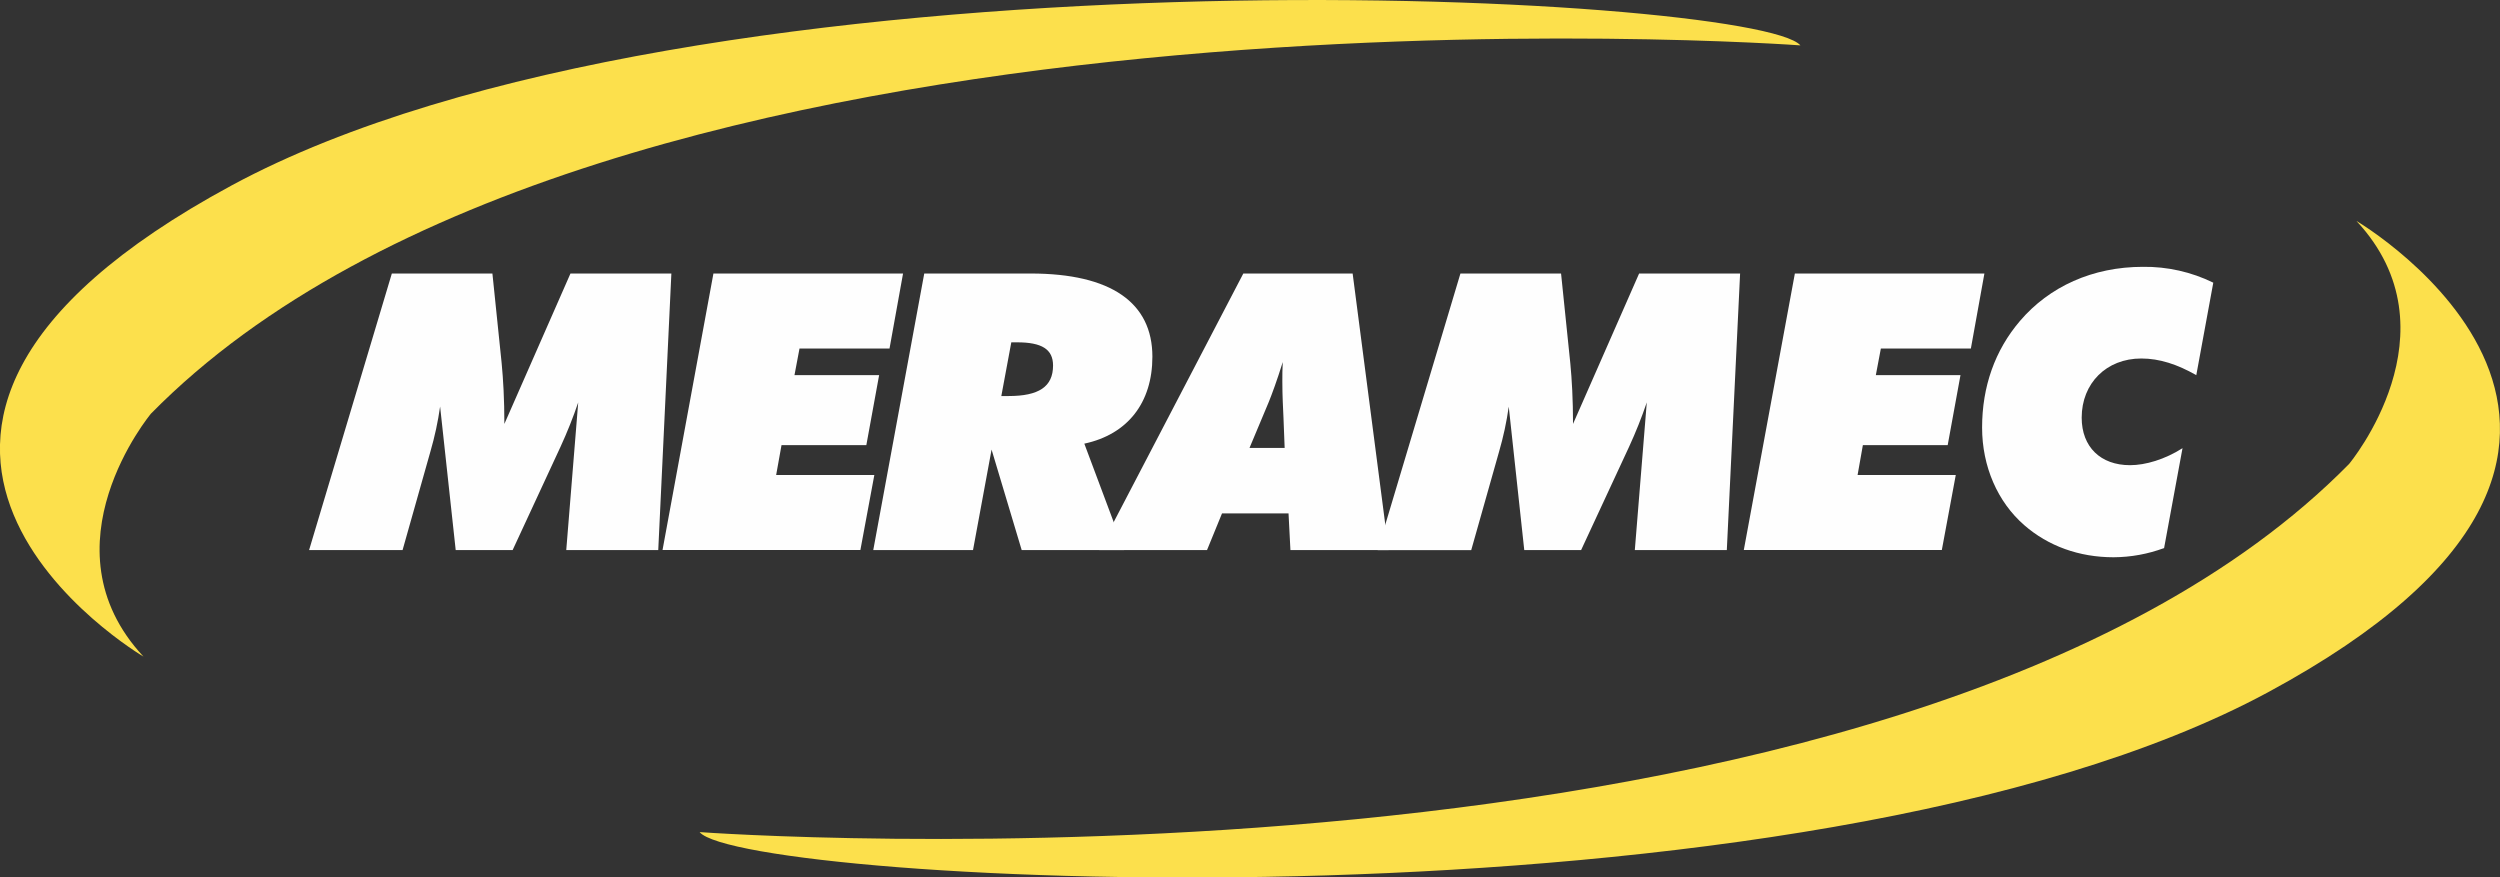
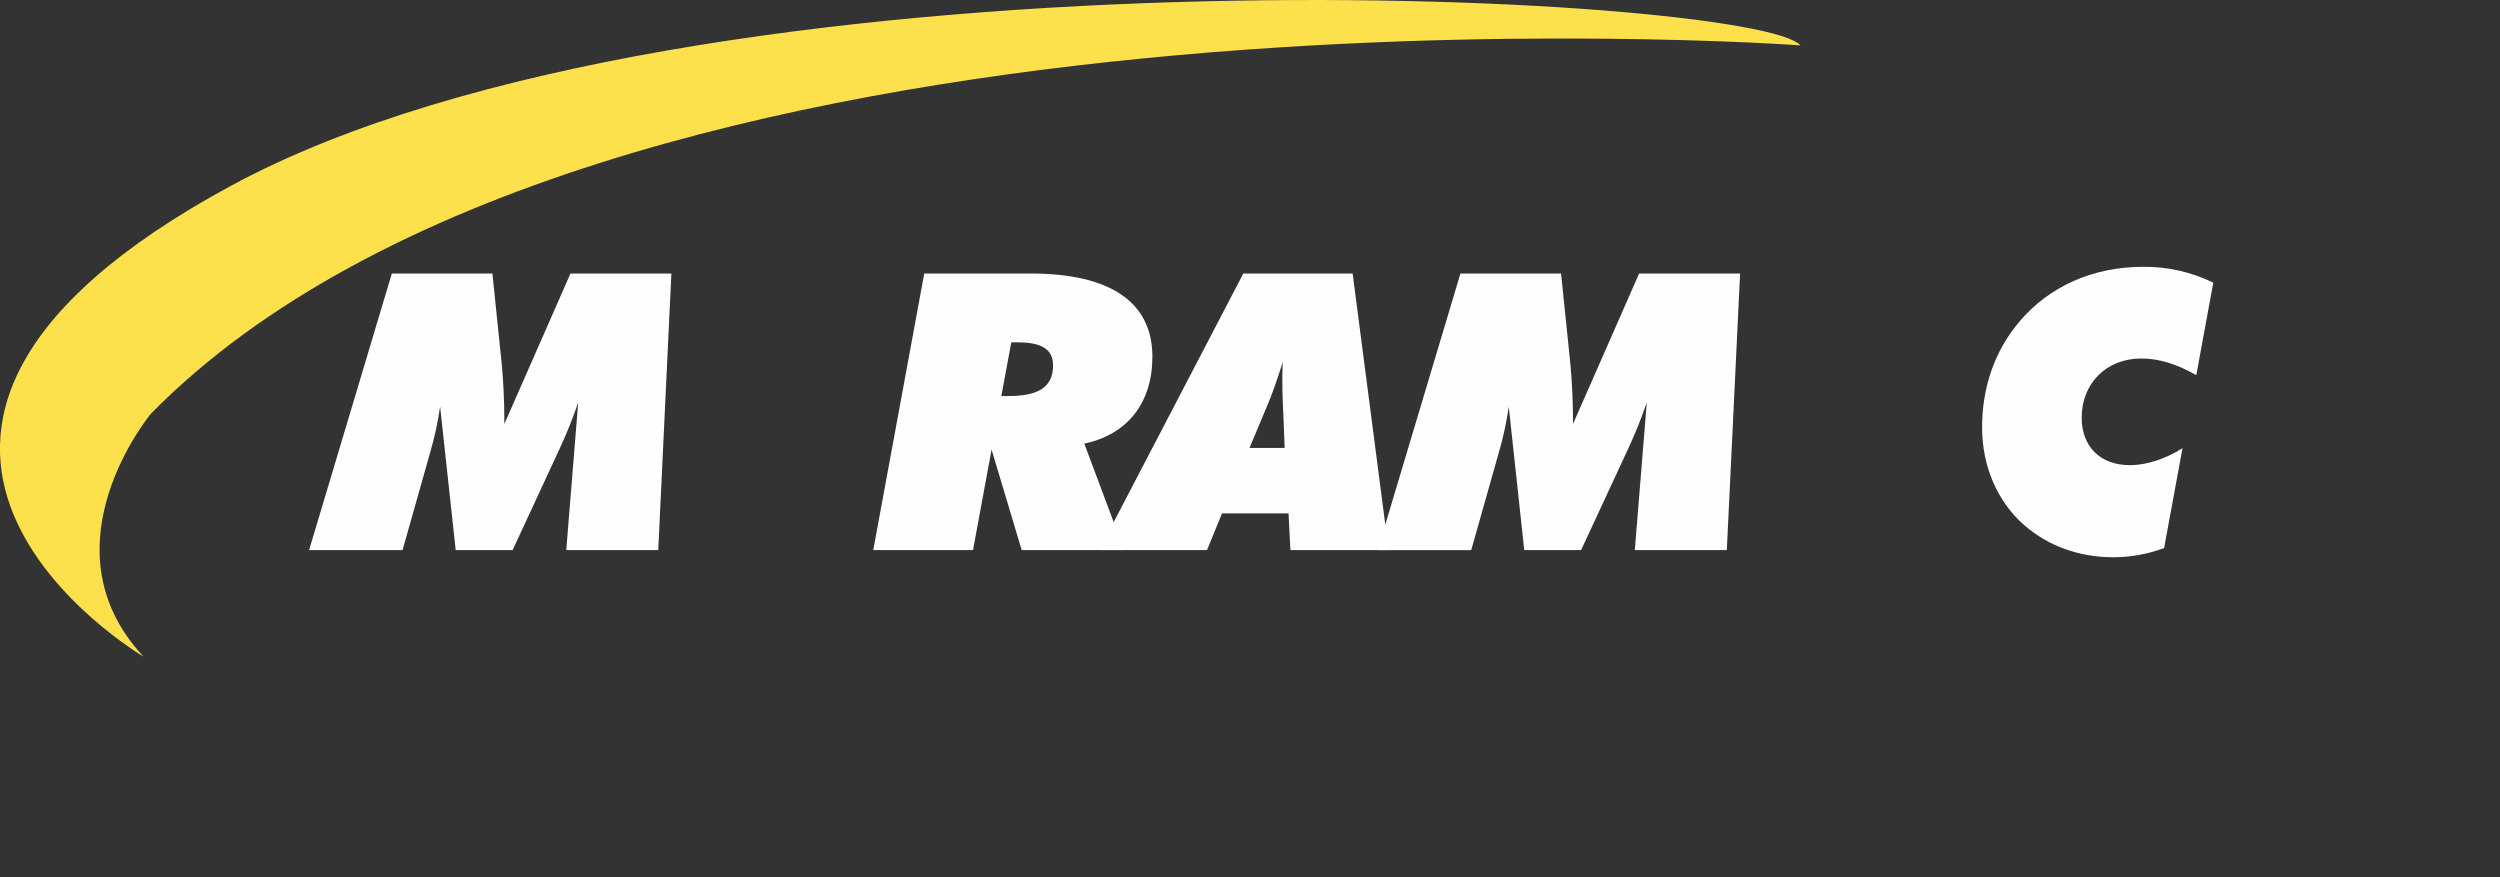
<svg xmlns="http://www.w3.org/2000/svg" id="Layer_2" viewBox="0 0 303 106.35">
  <rect x="0" y="0" width="303" height="106.35" fill="#333333" stroke="none" />
  <defs>
    <style>.cls-1{isolation:isolate;}.cls-2{fill:#fce04c;}.cls-3{fill:#fefefe;}</style>
  </defs>
  <g id="Layer_1-2">
    <g class="cls-1">
      <g id="Layer_1-3">
        <path class="cls-3" d="M47.5,33.15h12.18l1.12,10.87c.19,1.97.33,4.4.33,7.36l8.01-18.23h12.23l-1.59,33.52h-11.15l1.45-17.9c-.62,1.83-1.34,3.63-2.15,5.39l-5.8,12.51h-6.9l-1.89-17.4c-.26,1.84-.65,3.65-1.17,5.44l-3.38,11.96h-11.33l10.03-33.52Z" />
-         <path class="cls-3" d="M86.49,33.15h22.96l-1.64,9.09h-10.91l-.61,3.23h10.26l-1.55,8.48h-10.28l-.65,3.62h11.9l-1.69,9.09h-23.98l6.17-33.52Z" />
        <path class="cls-3" d="M112.02,33.15h12.89c9.79,0,14.76,3.56,14.76,10.08,0,5.58-3,9.42-8.25,10.54l4.83,12.9h-12.42l-3.65-12.18-2.25,12.18h-12.09l6.18-33.52ZM122.24,48c3.65,0,5.39-1.12,5.39-3.7,0-1.97-1.36-2.81-4.36-2.81h-.7l-1.21,6.51h.88Z" />
        <path class="cls-3" d="M150.68,33.15h13.26l4.36,33.52h-11.9l-.23-4.45h-8.06l-1.82,4.45h-13.08l17.48-33.52ZM155.7,54.28l-.14-3.61c-.05-1.17-.14-2.67-.14-4.45,0-.7,0-1.5.05-2.34-.7,2.25-1.31,3.89-1.69,4.83l-2.34,5.58h4.26Z" />
        <path class="cls-3" d="M177.02,33.15h12.18l1.12,10.87c.19,1.97.33,4.4.33,7.36l8.01-18.23h12.24l-1.61,33.52h-11.15l1.45-17.9c-.62,1.83-1.34,3.63-2.15,5.39l-5.81,12.51h-6.89l-1.88-17.38c-.26,1.84-.65,3.65-1.17,5.44l-3.38,11.95h-11.34l10.03-33.52Z" />
-         <path class="cls-3" d="M217.55,33.15h22.96l-1.64,9.09h-10.91l-.61,3.23h10.26l-1.55,8.48h-10.28l-.64,3.62h11.9l-1.69,9.09h-24l6.19-33.52Z" />
        <path class="cls-3" d="M262.3,66.42c-1.96.73-4.04,1.11-6.14,1.12-4.17,0-7.92-1.36-10.82-3.89-3.23-2.81-5.11-7.12-5.11-11.82,0-4.97,1.55-9.37,4.59-12.93,3.56-4.17,8.81-6.56,14.9-6.56,2.95-.04,5.88.62,8.53,1.92l-2.06,11.21c-2.3-1.31-4.45-2.02-6.67-2.02-4.22,0-7.22,3-7.22,7.17,0,3.56,2.3,5.76,5.86,5.76,1.88,0,4.22-.7,6.36-2.06l-2.23,12.09Z" />
-         <path class="cls-2" d="M84.8,100.85s145.47,10.71,199.91-44.62c0,0,13.39-16.06.89-29.45,0,0,45.52,26.77-10.71,57.12-56.23,30.34-184.74,23.2-190.09,16.96Z" />
        <path class="cls-2" d="M218.21,5.5S72.74-5.2,18.3,50.13c0,0-13.39,16.06-.91,29.45,0,0-45.52-26.77,10.71-57.12C84.33-7.88,212.86-.74,218.21,5.5Z" />
      </g>
    </g>
  </g>
</svg>